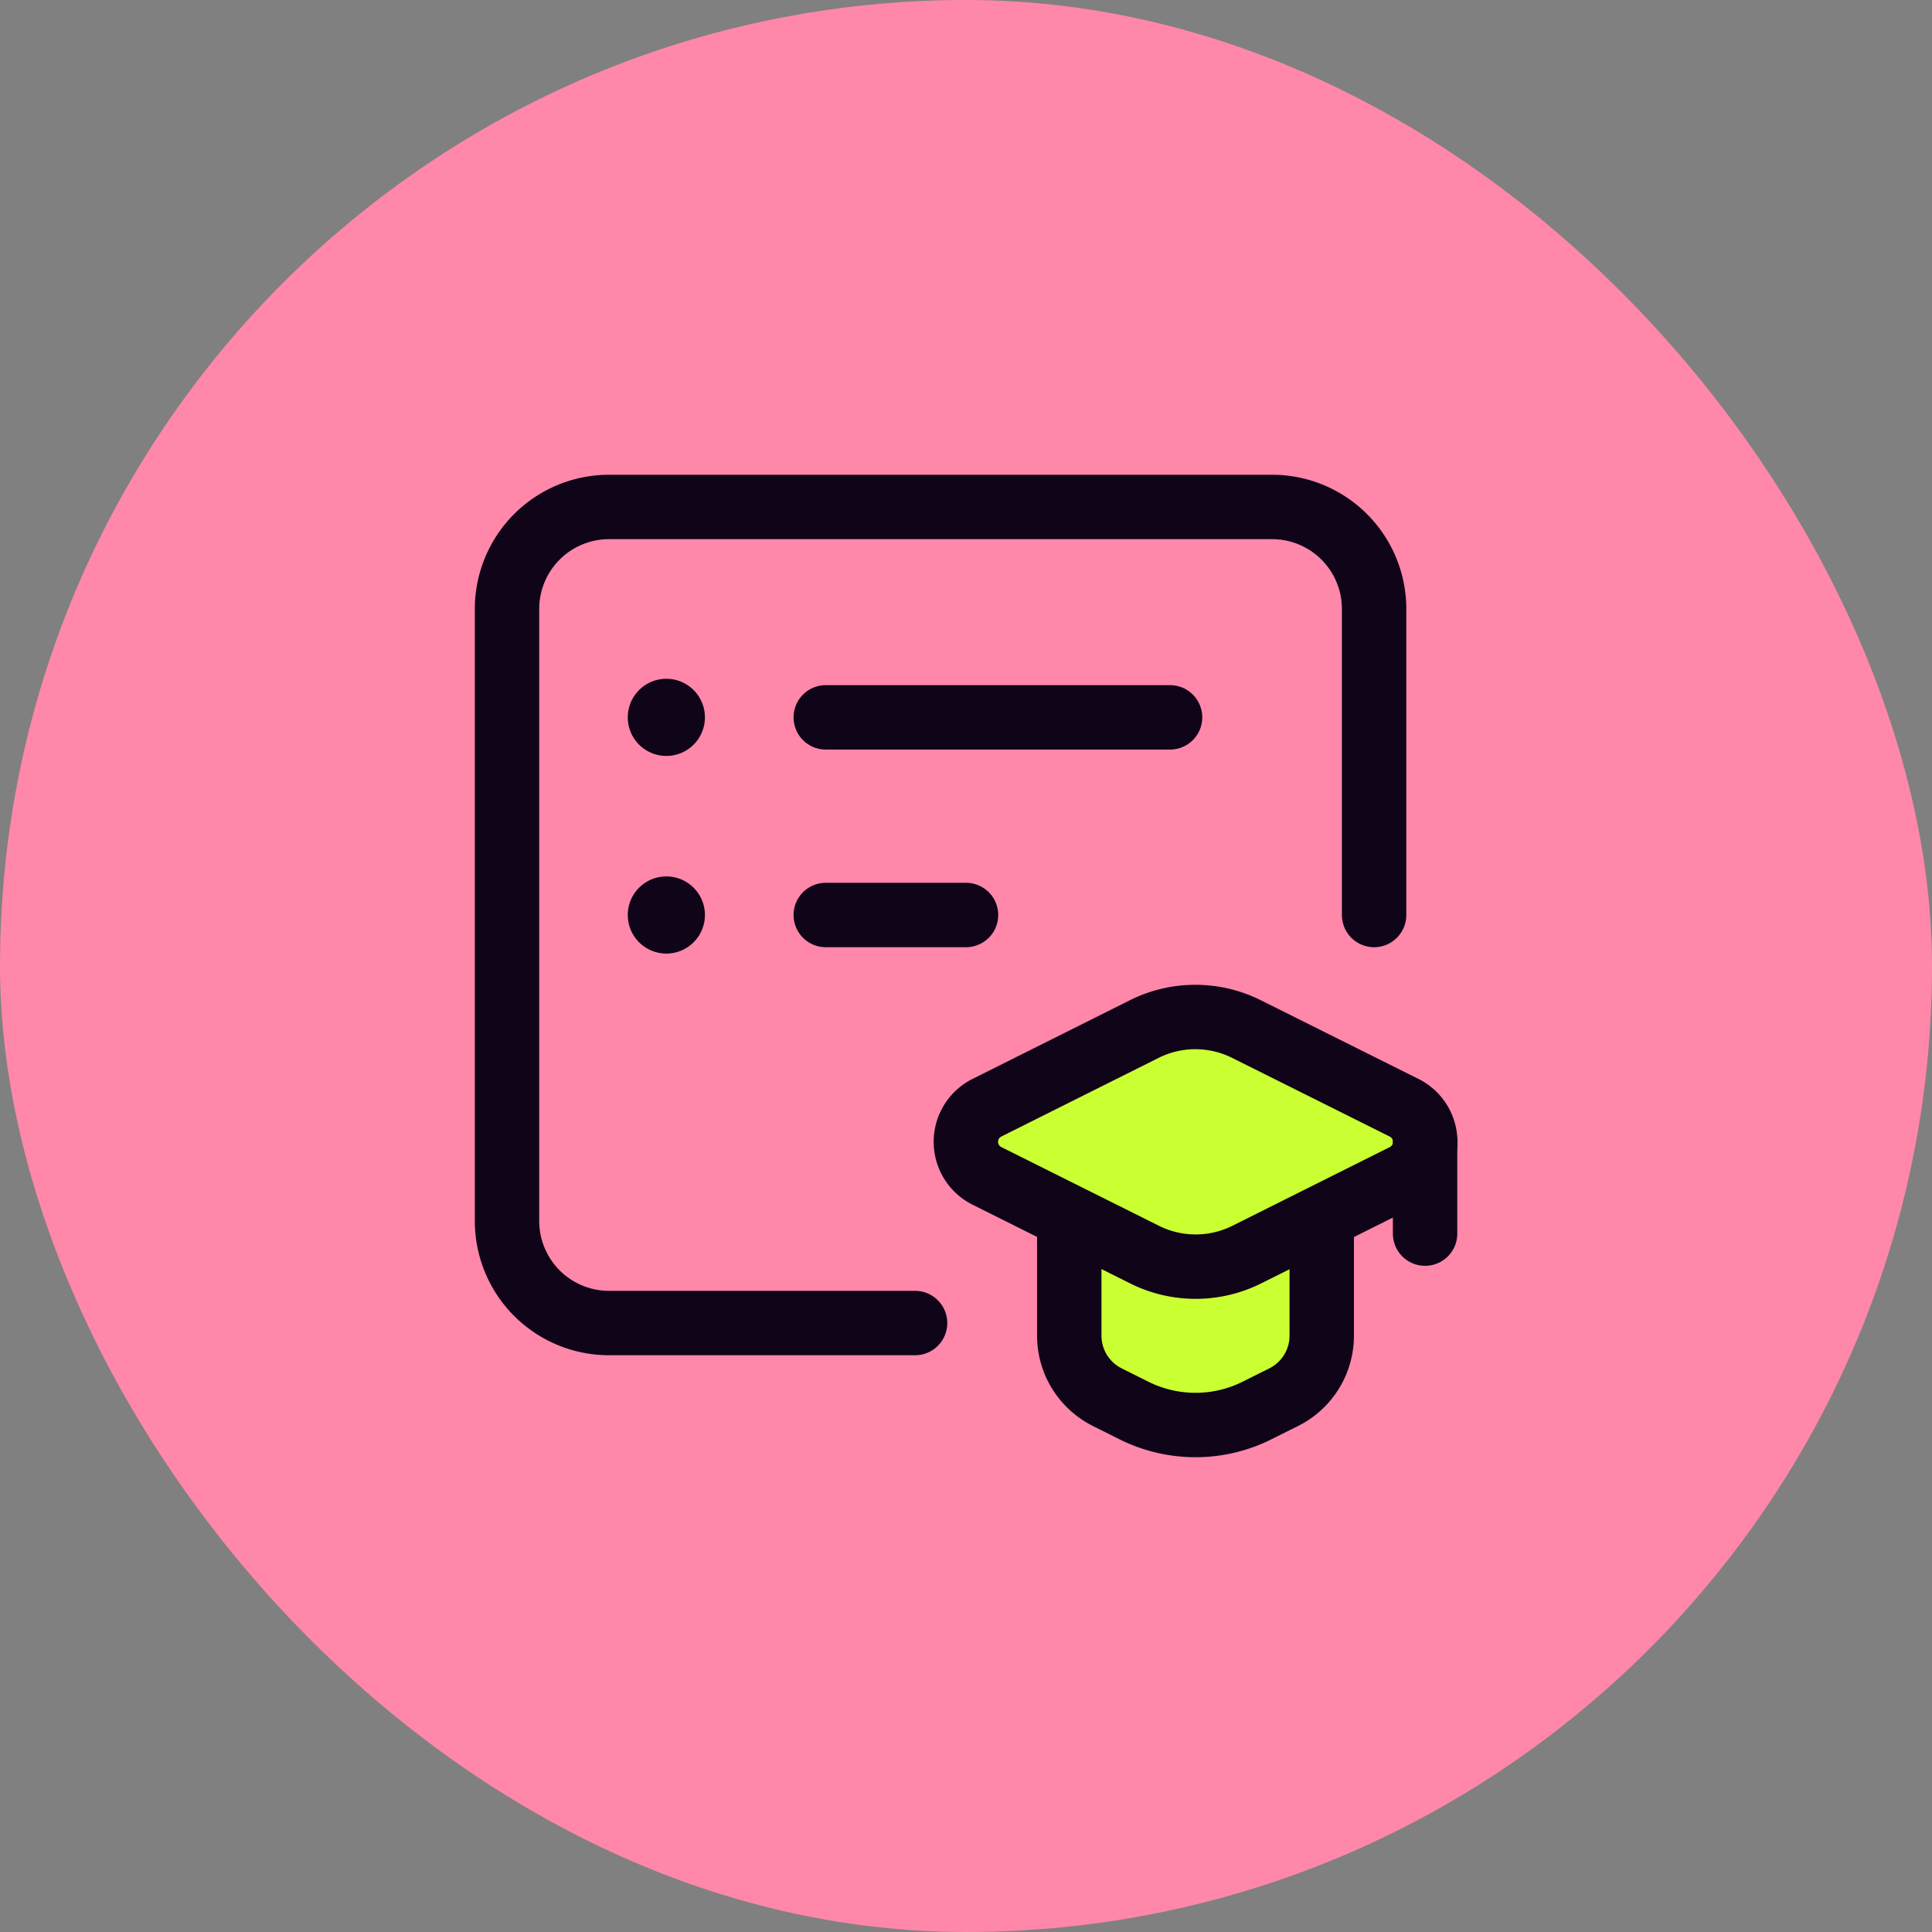
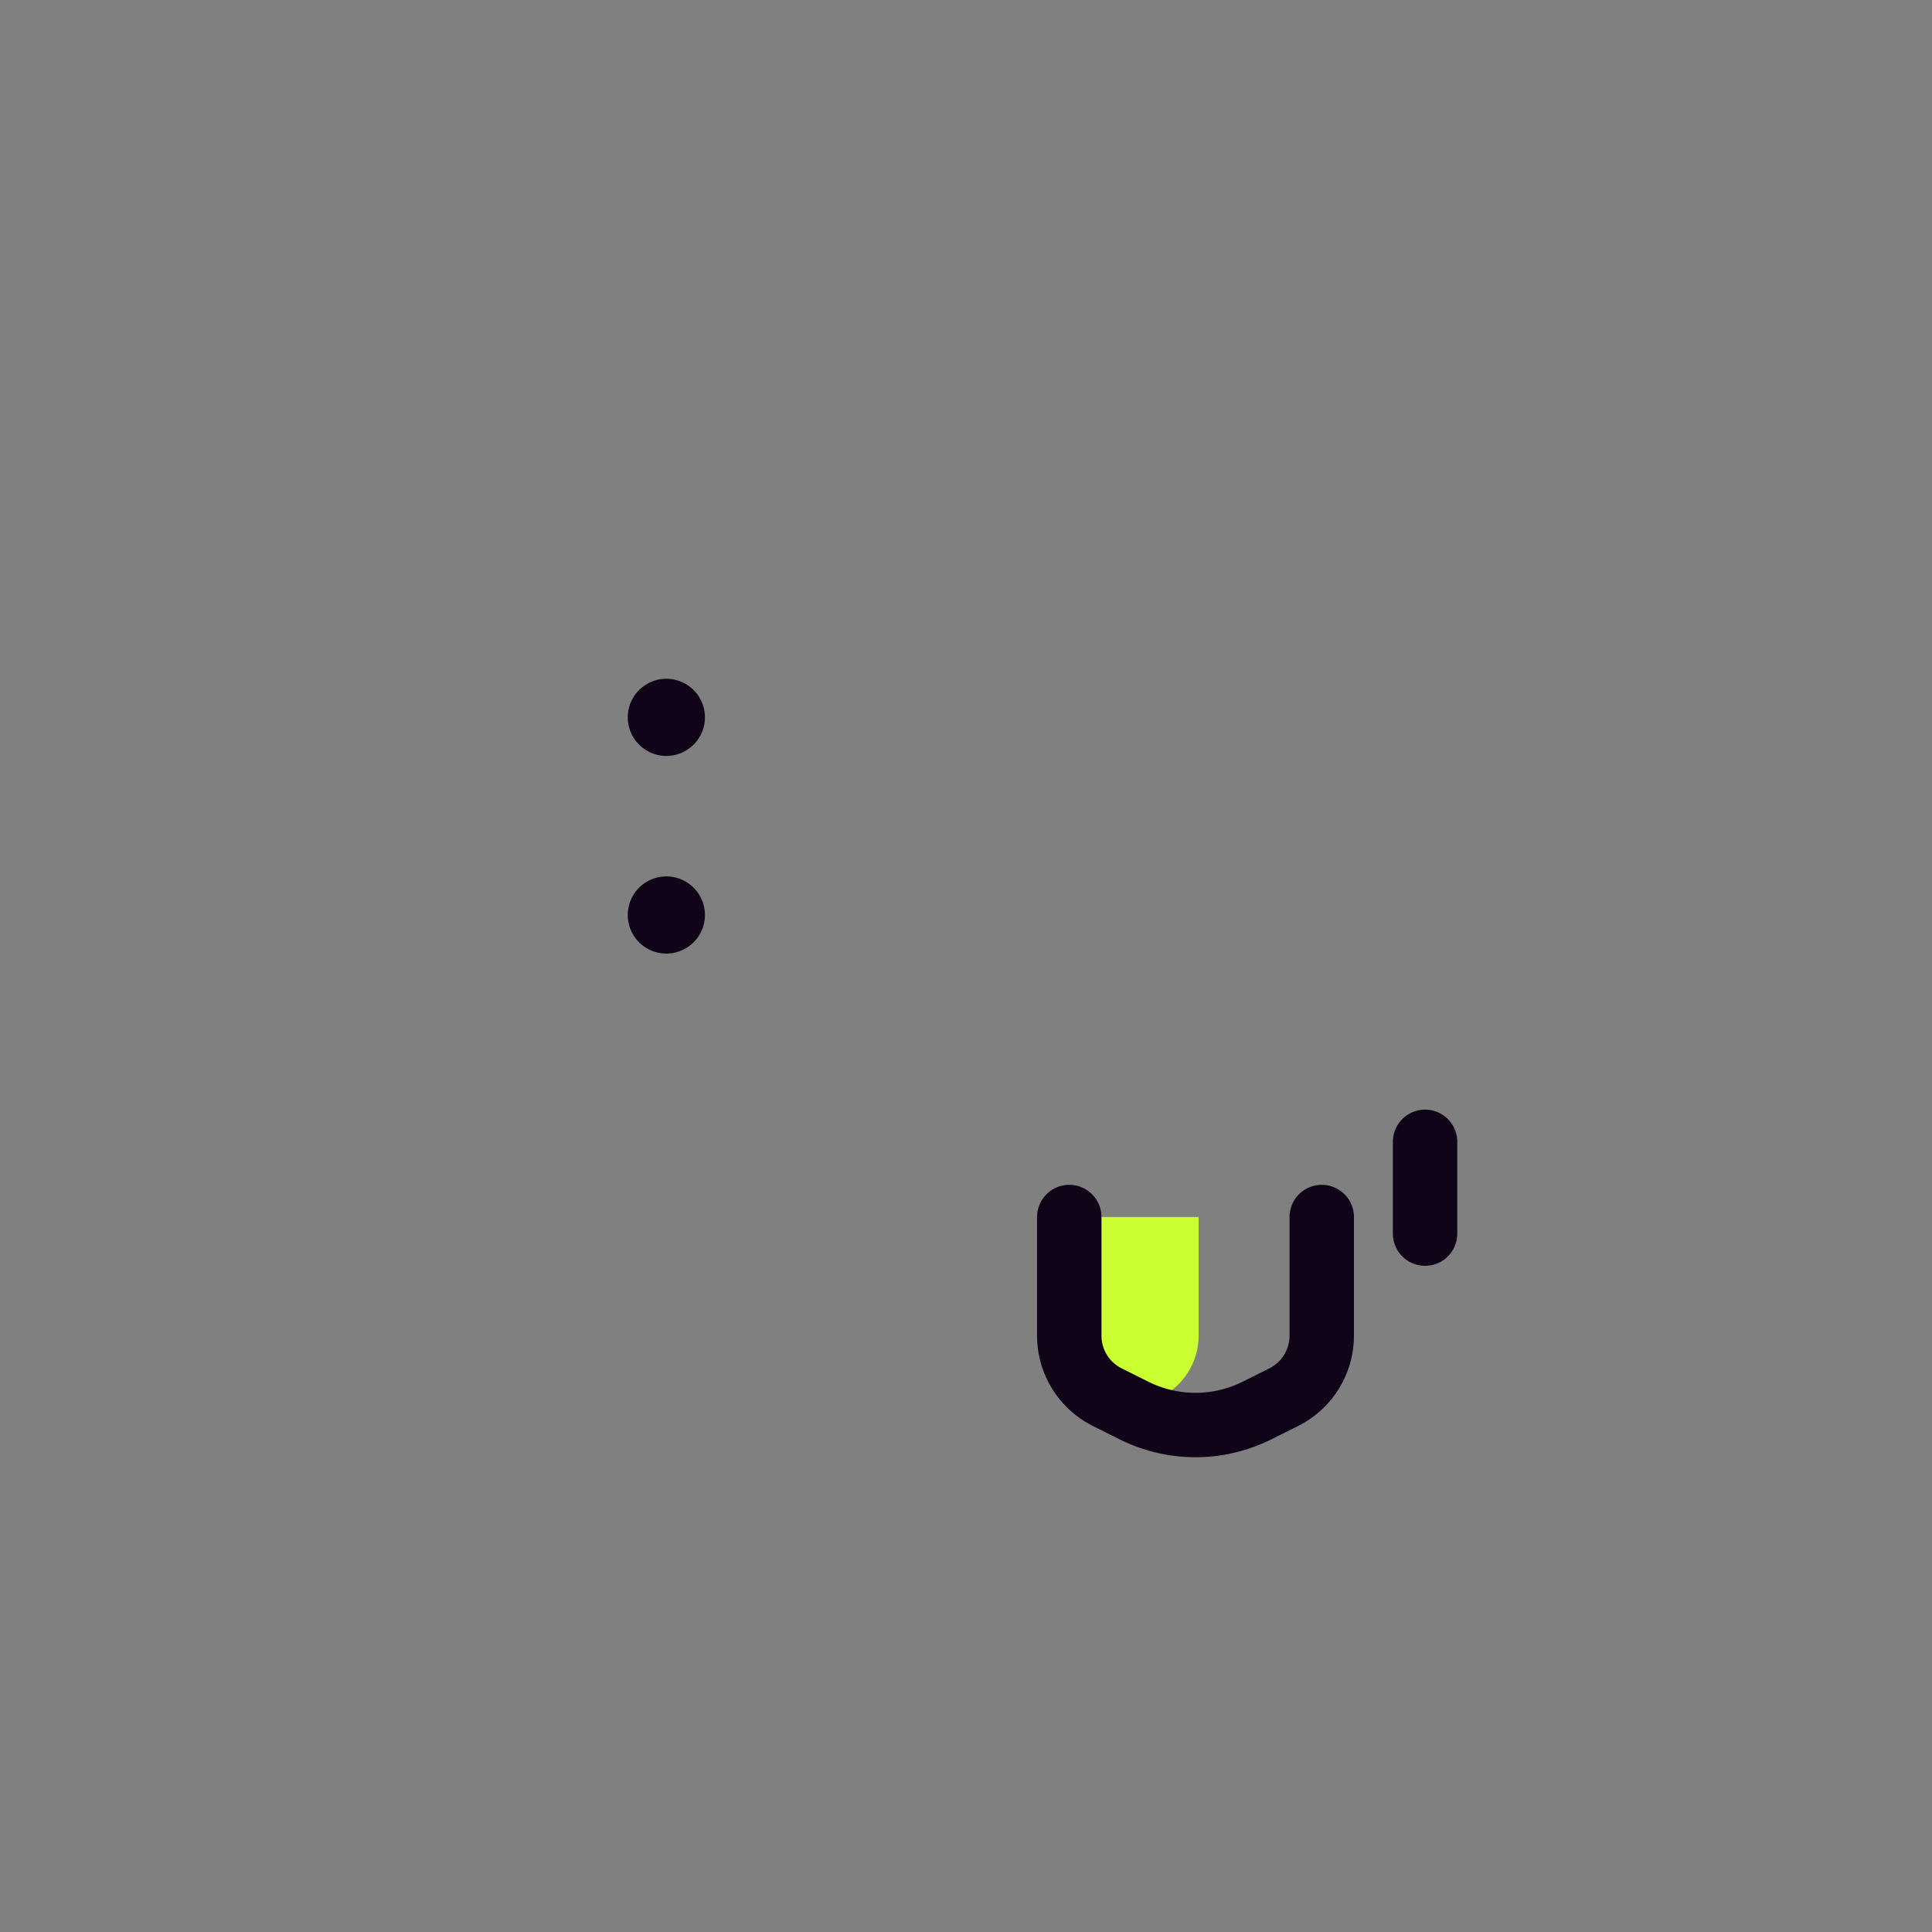
<svg xmlns="http://www.w3.org/2000/svg" width="60" height="60" fill="none">
  <rect width="100%" height="100%" fill="#808080" stroke="none" />
-   <rect width="60" height="60" rx="30" fill="#FF87AA" />
-   <path fill-rule="evenodd" clip-rule="evenodd" d="M33.207 37.796v3.683c0 .81.457 1.55 1.182 1.912l.826.413a4.277 4.277 0 003.824 0l.827-.413a2.137 2.137 0 001.182-1.912v-3.683" fill="#CAFF31" />
+   <path fill-rule="evenodd" clip-rule="evenodd" d="M33.207 37.796v3.683c0 .81.457 1.55 1.182 1.912l.826.413l.827-.413a2.137 2.137 0 001.182-1.912v-3.683" fill="#CAFF31" />
  <path d="M33.207 37.796v3.683c0 .81.457 1.55 1.182 1.912l.826.413a4.277 4.277 0 003.824 0l.827-.413a2.137 2.137 0 001.182-1.912v-3.683" stroke="#100419" stroke-width="2" stroke-linecap="round" stroke-linejoin="round" />
-   <path fill-rule="evenodd" clip-rule="evenodd" d="M30.654 36.52l4.89 2.442c1 .5 2.177.5 3.177 0l4.885-2.442a1.183 1.183 0 000-2.118l-4.895-2.443c-1-.5-2.177-.5-3.177 0l-4.885 2.443a1.183 1.183 0 00.005 2.118z" fill="#CAFF31" stroke="#100419" stroke-width="2" stroke-linecap="round" stroke-linejoin="round" />
-   <path d="M42.674 28.416v-9.504a3.168 3.168 0 00-3.168-3.168H18.914a3.168 3.168 0 00-3.168 3.168V37.92a3.168 3.168 0 003.168 3.168h9.504m-2.773-12.672H30m-4.355-6.138h10.692" stroke="#100419" stroke-width="2" stroke-linecap="round" stroke-linejoin="round" />
  <path d="M20.694 28.614a.198.198 0 100-.396.198.198 0 000 .396m0-6.138a.198.198 0 100-.396.198.198 0 000 .396M44.257 35.46v2.851" stroke="#100419" stroke-width="2" stroke-linecap="round" stroke-linejoin="round" />
</svg>